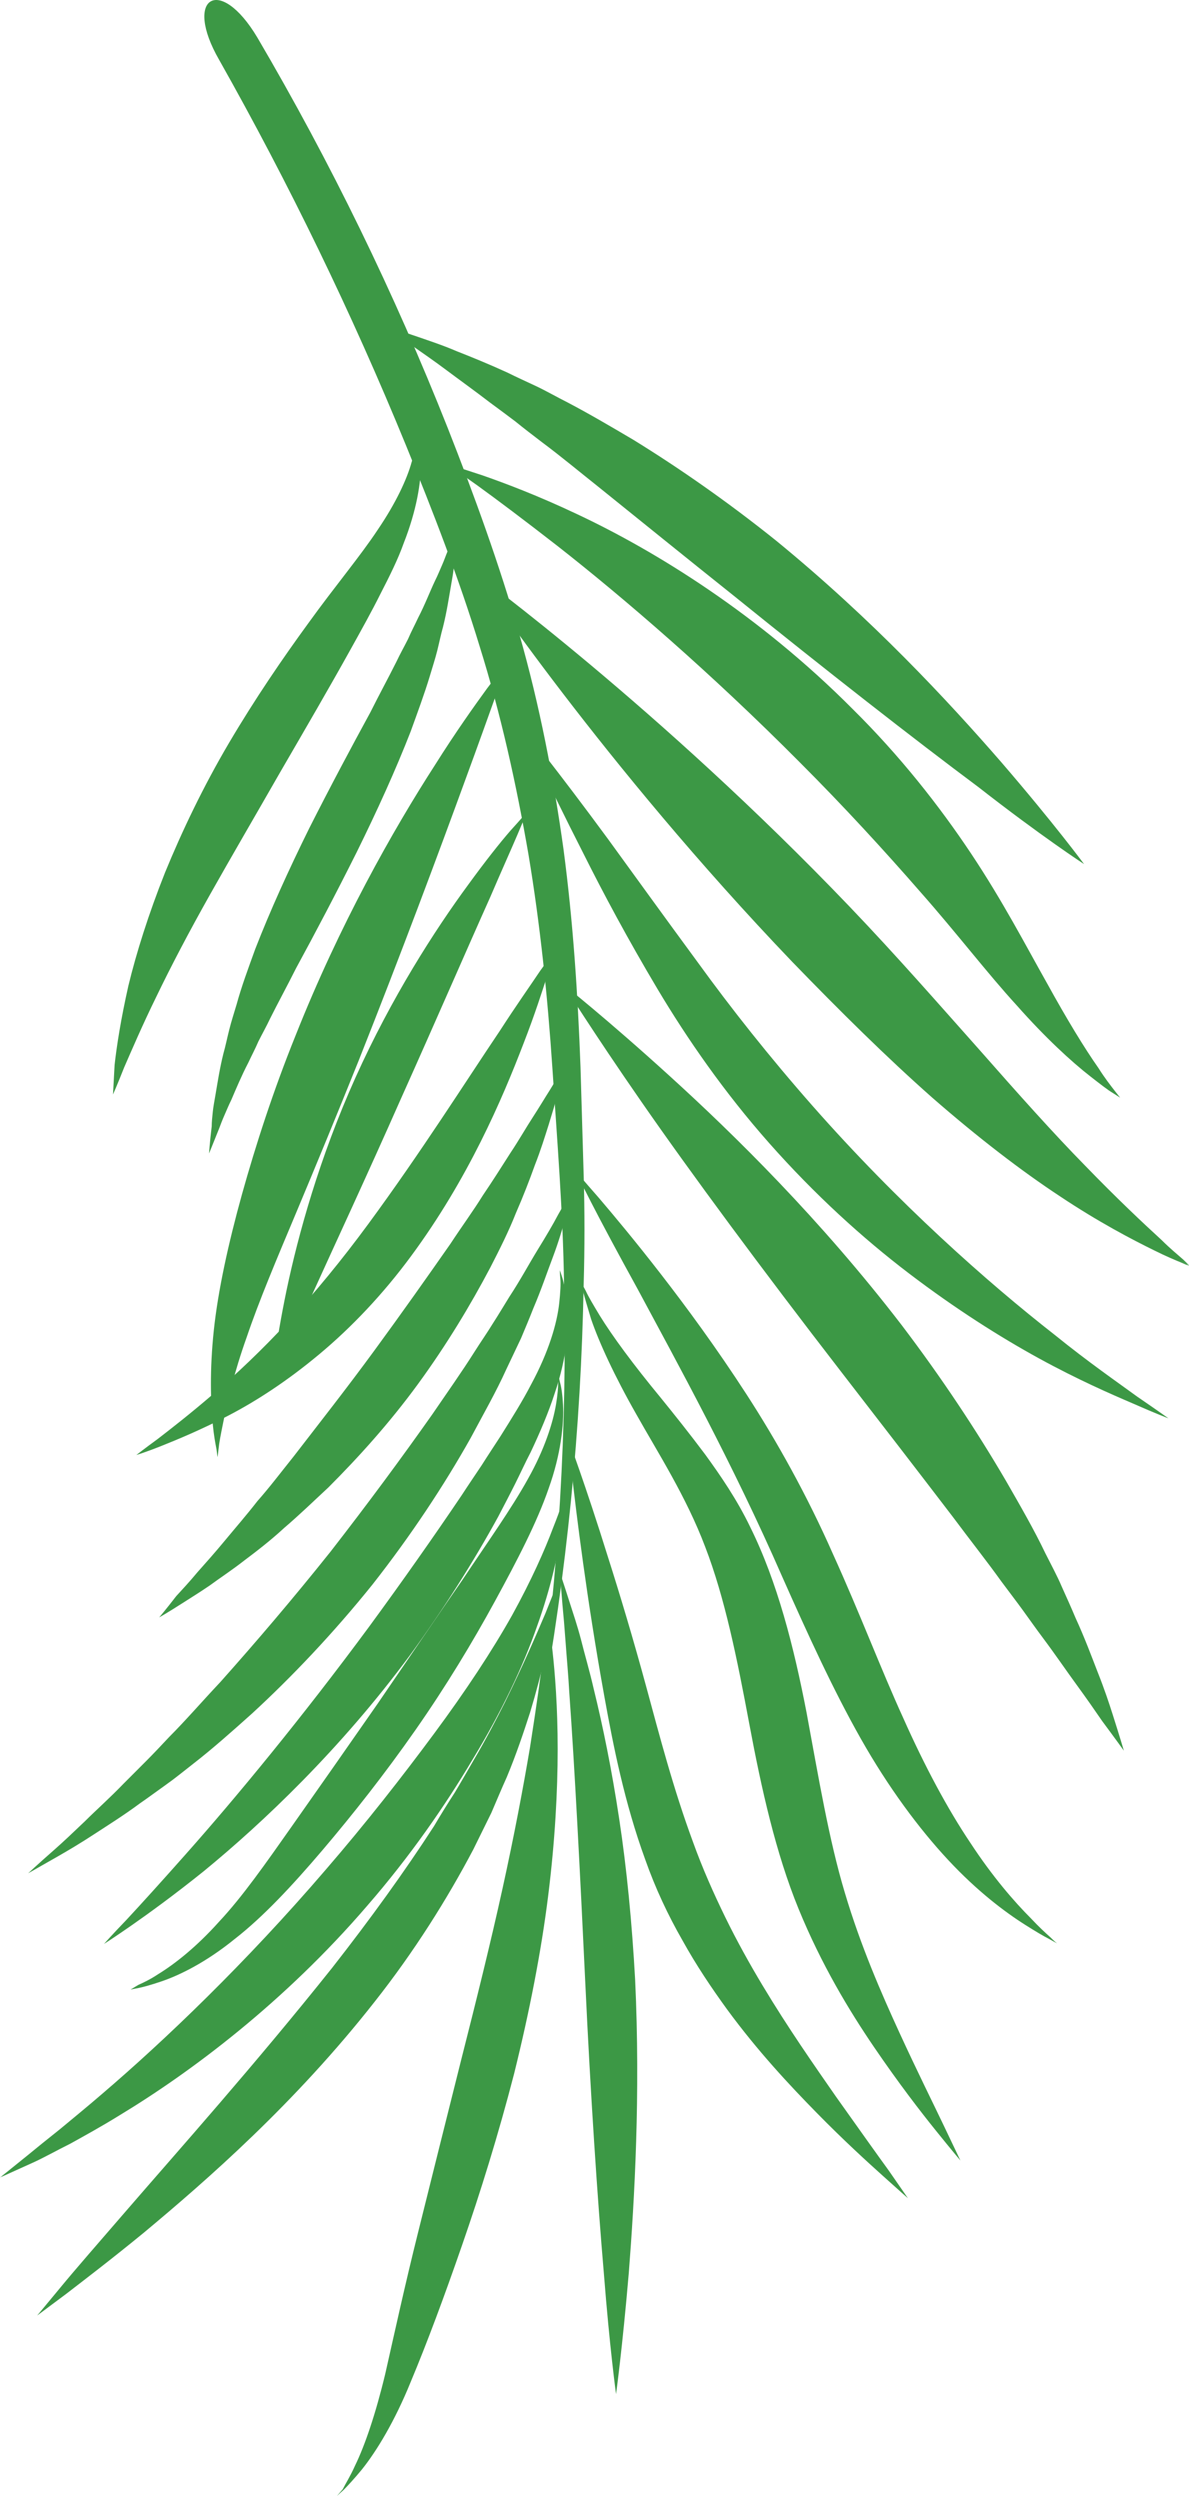
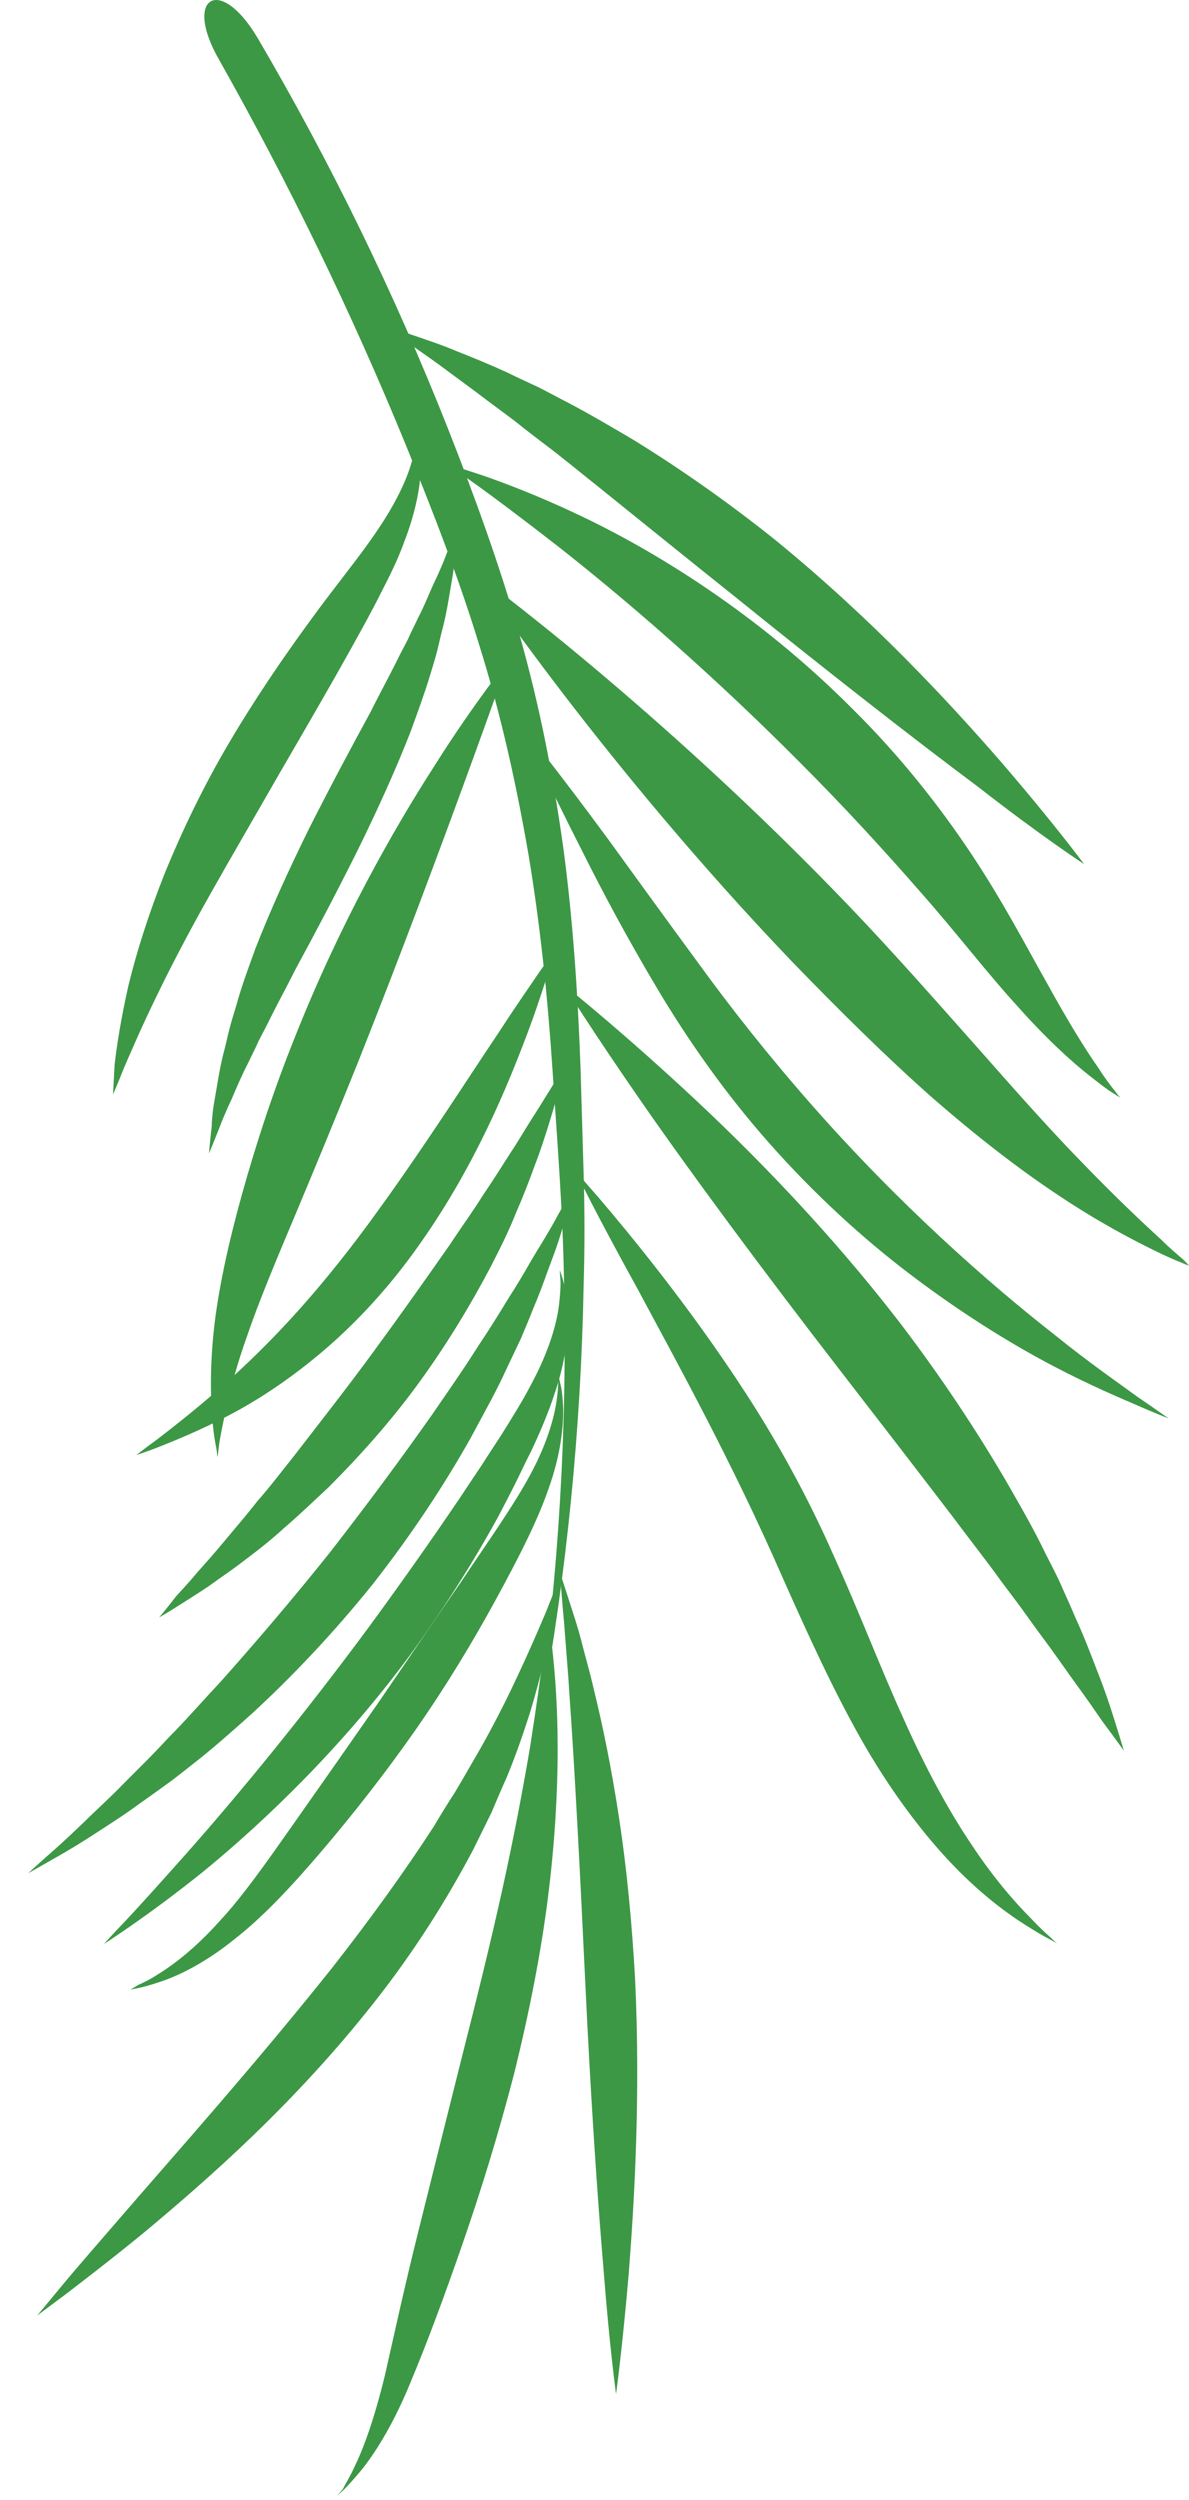
<svg xmlns="http://www.w3.org/2000/svg" width="246" height="517" viewBox="0 0 246 517" fill="none">
  <path d="M53.244 7.758C68.395 33.56 81.567 60.565 92.656 88.56C98.145 102.503 103.307 116.669 107.479 131.268C111.651 145.873 114.505 160.69 116.588 175.623C118.567 190.555 119.552 205.591 120.104 220.633L120.76 243.029C120.979 250.498 120.979 258.071 120.76 265.539C120.213 295.508 117.25 325.373 111.869 354.576C111.76 355.341 111.323 355.232 111.432 354.461C115.604 325.039 117.359 295.18 116.698 265.425C116.479 250.607 115.27 235.784 114.286 220.852C113.297 206.034 111.76 191.211 109.343 176.722C106.817 162.117 103.635 147.737 99.244 133.685C94.963 119.633 89.583 105.8 83.984 92.076C72.786 64.737 59.833 38.06 45.338 12.373C37.875 -0.586 45.448 -5.304 53.244 7.758Z" fill="#3C9845" />
  <path d="M224.291 178.695C224.291 178.695 218.14 170.352 207.16 157.617C196.187 144.992 180.483 128.086 160.614 111.836C150.624 103.82 140.525 96.794 131.082 90.977C126.249 88.122 121.749 85.487 117.358 83.185C115.16 82.086 113.077 80.878 110.989 79.888C108.905 78.898 106.926 78.023 104.952 77.034C101.108 75.279 97.598 73.852 94.52 72.643C91.447 71.326 88.702 70.445 86.509 69.68C82.004 68.143 79.593 67.372 79.593 67.372C79.593 67.372 81.676 68.909 85.52 71.654C87.384 72.971 89.801 74.617 92.436 76.596C95.072 78.57 98.145 80.768 101.437 83.294C103.088 84.497 104.843 85.815 106.598 87.133C108.353 88.56 110.223 89.987 112.088 91.414C115.931 94.268 119.884 97.565 124.166 100.966C132.619 107.773 141.838 115.242 151.608 123.034C171.041 138.732 189.046 152.789 202.442 162.779C215.504 172.987 224.291 178.695 224.291 178.695Z" fill="#3C9845" />
  <path d="M231.754 227.003C231.754 227.003 231.317 226.451 230.546 225.466C229.78 224.477 228.572 222.94 227.254 220.852C224.4 216.795 220.775 210.862 216.603 203.289C212.322 195.711 207.494 186.383 200.905 176.503C194.317 166.618 186.192 156.3 176.421 146.638C156.989 127.097 135.582 113.925 119.442 106.347C111.322 102.503 104.624 99.982 99.9 98.331C95.181 96.795 92.546 95.92 92.546 95.92C92.546 95.92 94.744 97.565 98.806 100.42C102.754 103.274 108.463 107.555 115.379 112.935C129.103 123.696 147.108 139.175 165.442 157.618C174.666 166.841 183.009 175.951 190.473 184.513C197.942 192.966 204.306 201.31 210.348 207.899C216.275 214.597 221.655 219.534 225.608 222.612C227.582 224.149 229.119 225.357 230.218 226.013C231.098 226.565 231.754 227.003 231.754 227.003Z" fill="#3C9845" />
  <mask id="mask0_160_839" style="mask-type:luminance" maskUnits="userSpaceOnUse" x="97" y="117" width="149" height="145">
    <path d="M97.65 261.914H245.999V117.914H97.65L97.65 261.914Z" fill="white" />
  </mask>
  <g mask="url(#mask0_160_839)">
    <path d="M246.359 261.914C246.359 261.914 245.807 261.477 244.817 260.487C243.833 259.607 242.187 258.289 240.317 256.424C236.474 252.909 230.989 247.753 224.51 241.055C218.031 234.466 210.677 226.232 202.661 217.122C194.536 208.008 185.646 197.799 175.765 187.477C136.354 146.31 98.474 118.643 98.474 118.643C98.474 118.643 124.494 157.727 163.906 198.898C173.786 209.107 183.448 218.659 192.89 227.003C202.333 235.237 211.333 242.154 219.349 247.424C227.255 252.69 234.172 256.315 238.89 258.622C241.307 259.826 243.172 260.596 244.489 261.143C245.698 261.695 246.359 261.914 246.359 261.914Z" fill="#3C9845" />
  </g>
  <path d="M241.744 293.31C241.744 293.31 239.442 291.664 235.27 288.81C231.208 285.847 225.166 281.675 218.249 276.076C204.197 265.097 185.864 248.852 168.077 228.649C159.187 218.55 151.281 208.56 144.364 199.008C137.338 189.456 131.083 180.784 125.812 173.534C115.161 159.044 108.025 150.263 108.025 150.263C108.025 150.263 112.525 160.472 120.76 176.612C124.822 184.732 129.874 194.175 136.02 204.498C142.171 214.815 149.854 225.904 159.187 236.445C168.52 246.982 178.4 255.987 188.062 263.341C197.723 270.695 206.942 276.513 214.958 280.909C222.973 285.3 229.781 288.263 234.39 290.237C239.109 292.326 241.744 293.31 241.744 293.31Z" fill="#3C9845" />
  <path d="M232.525 362.039C232.525 362.039 231.755 359.404 230.218 354.576C229.447 352.159 228.463 349.195 227.145 345.898C225.827 342.497 224.4 338.654 222.531 334.591C221.656 332.508 220.666 330.31 219.676 328.117C218.692 325.81 217.484 323.612 216.275 321.201C213.968 316.367 211.114 311.43 208.15 306.268C202.114 295.945 194.869 284.971 186.525 273.992C169.729 252.143 151.942 234.685 138.656 222.612C125.374 210.534 116.588 203.617 116.588 203.617C116.588 203.617 122.52 213.169 132.729 227.878C142.937 242.591 157.541 262.352 174.01 283.654C182.244 294.299 190.036 304.398 197.171 313.732C200.687 318.456 204.088 322.737 207.161 327.018C208.702 329.102 210.239 331.081 211.666 333.055C213.093 335.029 214.411 336.898 215.729 338.654C218.359 342.169 220.666 345.57 222.755 348.424C224.838 351.279 226.593 353.805 228.02 355.888C230.874 359.732 232.525 362.039 232.525 362.039Z" fill="#3C9845" />
  <path d="M218.692 401.894C218.692 401.894 218.14 401.451 217.265 400.576C216.276 399.696 214.958 398.487 213.312 396.732C209.906 393.326 205.406 388.17 200.797 381.144C196.073 374.118 191.354 365.331 186.854 355.232C182.244 345.133 177.849 333.493 172.359 321.42C166.984 309.232 160.724 298.034 154.468 288.373C148.208 278.711 142.062 270.368 136.791 263.56C131.521 256.753 127.021 251.373 123.838 247.644C120.651 244.019 118.896 241.935 118.896 241.935C118.896 241.935 120.104 244.347 122.297 248.628C124.494 252.909 127.786 259.06 131.958 266.633C140.083 281.784 151.5 302.425 161.823 326.029C167.093 337.888 172.359 349.414 178.073 359.513C183.781 369.612 190.146 378.175 196.187 384.654C202.224 391.133 207.932 395.414 212.104 398.05C214.187 399.368 215.838 400.352 216.932 400.904C218.14 401.56 218.692 401.894 218.692 401.894Z" fill="#3C9845" />
-   <path d="M198.708 446.794C198.708 446.794 197.499 444.268 195.307 439.659C193.109 435.044 189.817 428.461 186.083 420.336C182.354 412.211 178.072 402.44 174.775 391.352C171.484 380.373 169.395 367.748 166.869 354.133C164.239 340.518 160.833 327.128 155.234 315.82C152.489 310.112 149.088 305.169 145.9 300.779C142.609 296.388 139.536 292.544 136.682 289.029C130.973 282.112 126.692 276.294 124.057 272.013C122.739 269.82 121.749 268.169 121.202 266.966C120.541 265.758 120.213 265.097 120.213 265.097C120.213 265.097 120.322 265.758 120.65 267.076C120.979 268.393 121.531 270.258 122.296 272.784C123.947 277.612 127.13 284.529 131.63 292.435C136.13 300.451 141.952 309.451 145.9 319.883C149.963 330.419 152.489 342.935 155.015 356.44C157.541 369.945 160.505 383.227 165.223 394.753C169.947 406.284 175.656 415.722 180.812 423.3C185.973 430.873 190.473 436.695 193.661 440.643C196.843 444.597 198.708 446.794 198.708 446.794Z" fill="#3C9845" />
-   <path d="M187.843 454.586C187.843 454.586 186.41 452.503 183.89 448.878C181.254 445.258 177.52 439.987 172.91 433.508C168.41 427.034 163.03 419.346 157.759 410.565C155.124 406.174 152.489 401.451 150.072 396.513C147.66 391.57 145.353 386.409 143.379 380.919C139.317 369.945 136.463 358.966 133.718 348.862C130.973 338.763 128.228 329.654 125.812 322.076C121.093 306.924 117.577 297.596 117.577 297.596C117.577 297.596 118.457 307.477 120.65 323.284C121.749 331.19 123.176 340.518 125.041 350.841C126.91 361.159 129.213 372.799 133.494 384.544C135.582 390.471 138.218 396.07 141.181 401.232C144.035 406.393 147.218 411.112 150.405 415.503C156.77 424.18 163.358 431.206 168.957 436.914C174.556 442.622 179.384 447.013 182.681 449.977C185.973 452.94 187.843 454.586 187.843 454.586Z" fill="#3C9845" />
  <path d="M127.458 495.097C127.458 495.097 128.775 485.55 130.093 470.065C131.301 454.586 132.51 433.18 131.411 409.466C130.755 397.607 129.656 386.3 128.119 376.201C126.583 365.993 124.713 356.878 122.848 349.305C121.968 345.461 120.979 342.17 120.213 339.091C119.442 336.128 118.567 333.602 117.906 331.519C116.588 327.347 115.822 325.149 115.822 325.149C115.822 325.149 116.041 327.565 116.369 331.847C116.588 334.045 116.807 336.68 117.031 339.753C117.249 342.826 117.577 346.232 117.796 350.18C118.348 357.868 118.895 366.977 119.442 377.081C119.994 387.18 120.541 398.378 121.093 410.013C122.187 433.399 123.614 454.696 124.932 470.065C126.14 485.55 127.458 495.097 127.458 495.097Z" fill="#3C9845" />
  <path d="M69.713 516.18C69.713 516.18 70.15 515.737 71.14 514.862C72.015 513.982 73.333 512.555 74.869 510.69C77.947 506.846 81.676 500.695 84.973 492.576C88.374 484.451 91.89 475.008 95.619 464.247C99.353 453.492 103.088 441.523 106.38 428.789C109.562 415.945 111.979 403.539 113.406 392.117C114.833 380.701 115.38 370.383 115.38 361.711C115.38 353.034 114.833 346.008 114.286 341.18C113.734 336.346 113.406 333.716 113.406 333.716C113.406 333.716 113.077 336.346 112.525 341.18C111.979 345.898 110.989 352.815 109.671 361.268C108.244 369.721 106.38 379.602 103.963 390.581C101.551 401.56 98.583 413.529 95.4 426.044C92.218 438.669 89.255 450.638 86.51 461.612C83.765 472.591 81.567 482.695 79.703 490.924C77.723 499.159 75.531 505.638 73.442 509.919C72.458 512.117 71.468 513.654 70.921 514.753C70.15 515.628 69.713 516.18 69.713 516.18Z" fill="#3C9845" />
  <path d="M7.682 478.852C7.682 478.852 9.88 477.206 13.718 474.352C17.562 471.383 23.051 467.211 29.749 461.721C42.921 450.747 61.036 434.935 77.505 413.966C85.739 403.539 92.546 392.669 97.926 382.461C99.244 379.826 100.452 377.299 101.661 374.883C102.755 372.357 103.744 369.945 104.843 367.529C106.817 362.805 108.354 358.195 109.671 354.133C112.197 345.789 113.624 338.872 114.505 334.154C115.27 329.43 115.604 326.685 115.604 326.685C115.604 326.685 114.614 329.211 112.859 333.602C110.989 337.997 108.244 344.362 104.515 351.94C102.645 355.669 100.452 359.841 97.926 364.122C96.718 366.211 95.4 368.518 94.083 370.711C92.656 372.909 91.228 375.211 89.801 377.628C83.765 386.961 76.63 396.841 68.723 406.94C52.692 427.034 36.994 444.596 25.796 457.549C20.197 464.029 15.588 469.299 12.515 473.034C9.437 476.763 7.682 478.852 7.682 478.852Z" fill="#3C9845" />
  <mask id="mask1_160_839" style="mask-type:luminance" maskUnits="userSpaceOnUse" x="-1" y="308" width="119" height="144">
    <path d="M-0.001 451.248H117.65L117.65 308.581H-0.001L-0.001 451.248Z" fill="white" />
  </mask>
  <g mask="url(#mask1_160_839)">
-     <path d="M-0.001 450.305C-0.001 450.305 2.41 449.206 6.801 447.232C8.999 446.242 11.525 444.815 14.598 443.279C17.561 441.633 20.968 439.768 24.697 437.461C39.41 428.571 58.843 414.076 76.077 393.987C84.749 383.998 91.999 373.565 97.817 363.795C103.744 354.024 108.244 344.581 111.098 336.347C114.067 328.112 115.494 321.201 116.15 316.477C116.478 314.06 116.697 312.196 116.697 310.987C116.806 309.779 116.806 309.013 116.806 309.013C116.806 309.013 116.588 309.67 116.259 310.878C115.931 312.086 115.27 313.841 114.395 316.039C112.749 320.43 110.004 326.685 105.942 334.045C101.879 341.289 96.39 349.633 89.801 358.524C83.213 367.42 75.749 376.972 67.405 386.633C50.827 405.951 34.03 421.982 21.186 432.961C18.004 435.706 15.036 438.123 12.4 440.315C9.77 442.404 7.463 444.268 5.598 445.805C2.082 448.659 -0.001 450.305 -0.001 450.305Z" fill="#3C9845" />
-   </g>
+     </g>
  <path d="M27.005 411.44C27.005 411.44 27.552 411.331 28.651 411.112C29.75 410.894 31.286 410.456 33.26 409.795C37.213 408.477 42.703 405.732 48.52 401.013C54.453 396.404 60.489 389.925 66.75 382.571C73.005 375.211 79.593 366.868 85.958 357.758C92.328 348.644 97.817 339.534 102.427 331.081C107.036 322.628 111.099 314.831 113.515 307.805C116.041 300.779 116.698 294.519 116.479 290.456C116.369 288.373 116.151 286.836 115.823 285.737C115.604 284.638 115.494 284.091 115.494 284.091C115.494 284.091 115.494 284.638 115.494 285.737C115.494 286.836 115.38 288.373 115.052 290.347C114.396 294.3 112.635 299.789 109.234 305.826C105.833 311.977 100.89 318.894 95.62 326.8C90.239 334.591 84.312 343.263 78.166 352.269C71.906 361.269 65.979 369.722 60.489 377.519C55 385.315 50.172 392.232 45.338 397.388C40.62 402.659 36.12 406.175 32.713 408.258C31.067 409.357 29.64 410.013 28.651 410.456C27.552 411.112 27.005 411.44 27.005 411.44Z" fill="#3C9845" />
  <path d="M21.515 402.003C21.515 402.003 23.603 400.685 27.223 398.159C30.848 395.633 36.004 391.899 42.155 386.961C54.343 376.972 70.369 361.821 84.749 342.388C91.89 332.618 98.035 322.847 103.088 313.623C104.291 311.315 105.499 309.013 106.598 306.815C107.697 304.623 108.687 302.425 109.78 300.341C111.759 296.17 113.515 291.998 114.723 288.263C117.358 280.576 117.905 273.769 117.358 269.378C117.03 267.185 116.697 265.425 116.369 264.331C116.041 263.232 115.822 262.68 115.822 262.68C115.822 262.68 115.822 263.341 115.931 264.44C116.041 265.539 115.931 267.295 115.713 269.378C115.27 273.659 113.515 279.591 109.895 286.284C108.134 289.69 105.942 293.201 103.525 297.045C102.317 298.914 100.999 300.888 99.681 302.972C98.364 304.951 96.936 307.034 95.509 309.232C89.801 317.685 83.322 326.909 76.405 336.347C62.463 355.232 48.853 371.701 38.53 383.336C33.374 389.154 29.088 393.878 26.124 397.06C23.16 400.133 21.515 402.003 21.515 402.003Z" fill="#3C9845" />
  <path d="M5.817 387.398C5.817 387.398 8.119 386.081 12.182 383.773C14.271 382.57 16.687 381.143 19.541 379.273C22.395 377.409 25.578 375.43 28.979 372.909C30.739 371.701 32.495 370.383 34.359 369.065C36.229 367.747 38.093 366.211 40.067 364.674C44.02 361.602 47.974 358.086 52.145 354.352C60.38 346.779 68.942 337.773 77.067 327.674C85.083 317.466 91.89 307.143 97.38 297.372C100.01 292.435 102.646 287.826 104.734 283.211C105.833 280.909 106.817 278.82 107.807 276.737C108.687 274.648 109.562 272.565 110.333 270.586C111.979 266.742 113.187 263.122 114.396 259.94C115.604 256.753 116.369 254.008 117.031 251.815C118.349 247.31 119.114 244.789 119.114 244.789C119.114 244.789 117.797 247.091 115.494 251.154C114.396 253.242 112.968 255.654 111.208 258.508C109.453 261.367 107.698 264.659 105.39 268.169C104.291 269.93 103.198 271.794 101.989 273.659C100.781 275.638 99.463 277.503 98.145 279.591C95.51 283.763 92.547 287.935 89.474 292.435C83.213 301.326 76.078 310.987 68.395 320.867C60.599 330.638 52.807 339.753 45.557 347.878C41.828 351.831 38.422 355.779 35.02 359.185C33.375 360.94 31.724 362.695 30.187 364.232C28.541 365.883 27.005 367.419 25.578 368.846C22.724 371.81 19.869 374.336 17.562 376.638C15.146 378.945 13.062 380.919 11.307 382.461C7.682 385.643 5.817 387.398 5.817 387.398Z" fill="#3C9845" />
  <path d="M32.932 334.482C32.932 334.482 34.687 333.492 37.765 331.518C39.301 330.529 41.275 329.32 43.364 327.893C45.447 326.357 47.973 324.711 50.499 322.737C53.135 320.758 55.989 318.565 58.843 315.93C61.807 313.404 64.77 310.55 67.953 307.586C74.103 301.435 80.578 294.3 86.51 286.175C92.437 278.055 97.38 269.82 101.437 262.133C103.416 258.289 105.281 254.56 106.708 250.935C108.244 247.425 109.562 244.018 110.661 240.945C111.869 237.873 112.749 235.018 113.515 232.602C114.286 230.076 114.942 227.992 115.38 226.123C116.26 222.612 116.697 220.633 116.697 220.633C116.697 220.633 115.604 222.393 113.734 225.466C112.749 227.003 111.65 228.867 110.223 231.065C108.796 233.258 107.369 235.784 105.609 238.419C103.854 241.164 101.989 244.128 99.9 247.201C97.926 250.388 95.51 253.68 93.208 257.195C88.374 264.112 83.103 271.576 77.395 279.367C71.687 287.164 65.978 294.409 60.817 301.107C58.182 304.399 55.77 307.586 53.244 310.44C50.937 313.404 48.635 316.039 46.546 318.565C44.463 321.086 42.593 323.175 40.838 325.149C39.192 327.128 37.656 328.774 36.447 330.091C34.249 332.945 32.932 334.482 32.932 334.482Z" fill="#3C9845" />
  <path d="M28.213 300.888C28.213 300.888 30.078 300.341 33.374 299.024C36.666 297.706 41.494 295.727 47.203 292.763C52.916 289.8 59.39 285.628 66.088 280.029C72.676 274.539 79.265 267.623 85.083 259.716C96.828 243.8 103.854 227.44 108.354 215.695C110.661 209.763 112.197 204.935 113.296 201.534C114.395 198.128 114.942 196.263 114.942 196.263C114.942 196.263 113.843 197.909 111.76 200.763C109.781 203.727 106.817 207.899 103.416 213.169C96.39 223.597 87.166 238.201 76.187 253.133C70.697 260.597 65.098 267.404 59.609 273.331C54.119 279.258 48.853 284.201 44.13 288.263C39.411 292.326 35.458 295.399 32.603 297.597C29.749 299.68 28.213 300.888 28.213 300.888Z" fill="#3C9845" />
-   <path d="M56.208 285.847C56.208 285.847 56.979 284.201 58.406 281.237C59.833 278.274 61.807 273.883 64.224 268.503C69.052 257.852 75.859 243.253 82.995 227.112C90.239 210.972 96.609 196.263 101.437 185.503C103.744 180.123 105.724 175.732 107.036 172.659C108.354 169.586 109.015 167.935 109.015 167.935C109.015 167.935 107.807 169.362 105.609 171.779C103.416 174.305 100.453 178.039 96.937 182.868C89.911 192.42 81.02 206.253 73.552 222.831C66.088 239.409 61.698 255.326 59.281 266.852C58.073 272.675 57.307 277.394 56.864 280.685C56.427 283.982 56.208 285.847 56.208 285.847Z" fill="#3C9845" />
  <path d="M45.01 301.326C45.01 301.326 45.12 300.669 45.229 299.57C45.338 298.362 45.666 296.716 46.109 294.518C46.984 290.128 48.411 283.873 51.047 276.513C53.573 269.05 57.198 260.487 61.26 250.826C65.317 241.164 69.713 230.513 74.213 219.315C83.104 196.919 90.791 176.279 96.281 161.242C99.026 153.774 101.218 147.628 102.755 143.347C104.291 139.065 105.062 136.758 105.062 136.758C105.062 136.758 103.526 138.732 100.781 142.357C98.145 145.982 94.302 151.362 90.02 158.164C81.239 171.779 70.26 191.211 61.145 214.159C56.536 225.576 52.916 236.774 50.062 246.982C47.203 257.305 45.12 266.852 44.239 275.086C43.364 283.32 43.583 290.018 44.02 294.518C44.239 296.826 44.573 298.581 44.791 299.68C44.901 300.669 45.01 301.326 45.01 301.326Z" fill="#3C9845" />
  <path d="M43.255 238.529C43.255 238.529 44.02 236.664 45.338 233.367C45.666 232.492 46 231.612 46.437 230.623C46.875 229.638 47.317 228.539 47.864 227.44C48.854 225.138 49.948 222.503 51.375 219.758C52.036 218.331 52.807 216.904 53.463 215.362C54.234 213.826 55.109 212.289 55.88 210.643C57.526 207.352 59.39 203.945 61.26 200.216C65.208 192.966 69.489 184.847 73.776 176.279C78.057 167.607 81.895 159.154 84.974 151.248C86.401 147.3 87.828 143.456 88.922 139.831C89.474 137.966 90.02 136.32 90.463 134.56C90.901 132.805 91.229 131.159 91.666 129.623C92.437 126.55 92.875 123.586 93.317 121.06C93.536 119.742 93.755 118.643 93.864 117.544C93.974 116.445 94.083 115.461 94.192 114.581C94.52 110.956 94.635 108.982 94.635 108.982C94.635 108.982 93.864 110.847 92.547 114.143C92.218 114.909 91.89 115.899 91.448 116.888C91.01 117.873 90.573 118.972 90.02 120.07C88.922 122.378 87.937 125.013 86.51 127.758C85.849 129.185 85.083 130.612 84.422 132.149C83.656 133.685 82.776 135.222 82.005 136.867C80.359 140.159 78.495 143.565 76.63 147.3C72.677 154.544 68.395 162.56 64.005 171.232C59.718 179.904 55.88 188.357 52.807 196.263C51.375 200.216 49.948 204.055 48.963 207.68C48.411 209.544 47.864 211.19 47.427 212.951C46.984 214.706 46.656 216.352 46.218 217.888C45.448 220.966 45.01 223.93 44.573 226.451C44.349 227.768 44.13 228.867 44.02 229.966C43.911 231.065 43.802 232.05 43.802 232.93C43.364 236.555 43.255 238.529 43.255 238.529Z" fill="#3C9845" />
  <path d="M23.38 226.341C23.38 226.341 24.26 224.367 25.687 220.742C27.224 217.232 29.422 212.07 32.385 206.034C35.349 199.883 39.083 192.748 43.474 184.956C47.864 177.159 52.807 168.706 57.963 159.701C63.125 150.81 68.177 142.138 72.567 134.232C74.76 130.279 76.849 126.55 78.713 122.815C80.578 119.19 82.338 115.68 83.547 112.274C86.177 105.581 87.166 99.649 87.057 95.701C87.057 94.711 87.057 93.831 86.948 93.065C86.838 92.294 86.838 91.638 86.729 91.195C86.51 90.211 86.401 89.659 86.401 89.659C86.401 89.659 86.291 90.211 86.177 91.195C86.067 91.748 85.958 92.294 85.849 93.065C85.739 93.831 85.52 94.602 85.192 95.477C84.203 99.102 81.895 104.044 78.166 109.529C74.541 115.018 69.27 121.279 63.89 128.742C58.515 136.102 52.807 144.445 47.427 153.555C42.047 162.669 37.656 171.888 34.14 180.451C30.739 189.018 28.213 197.029 26.567 203.836C25.031 210.643 24.151 216.242 23.713 220.195C23.489 224.258 23.38 226.341 23.38 226.341Z" fill="#3C9845" />
</svg>